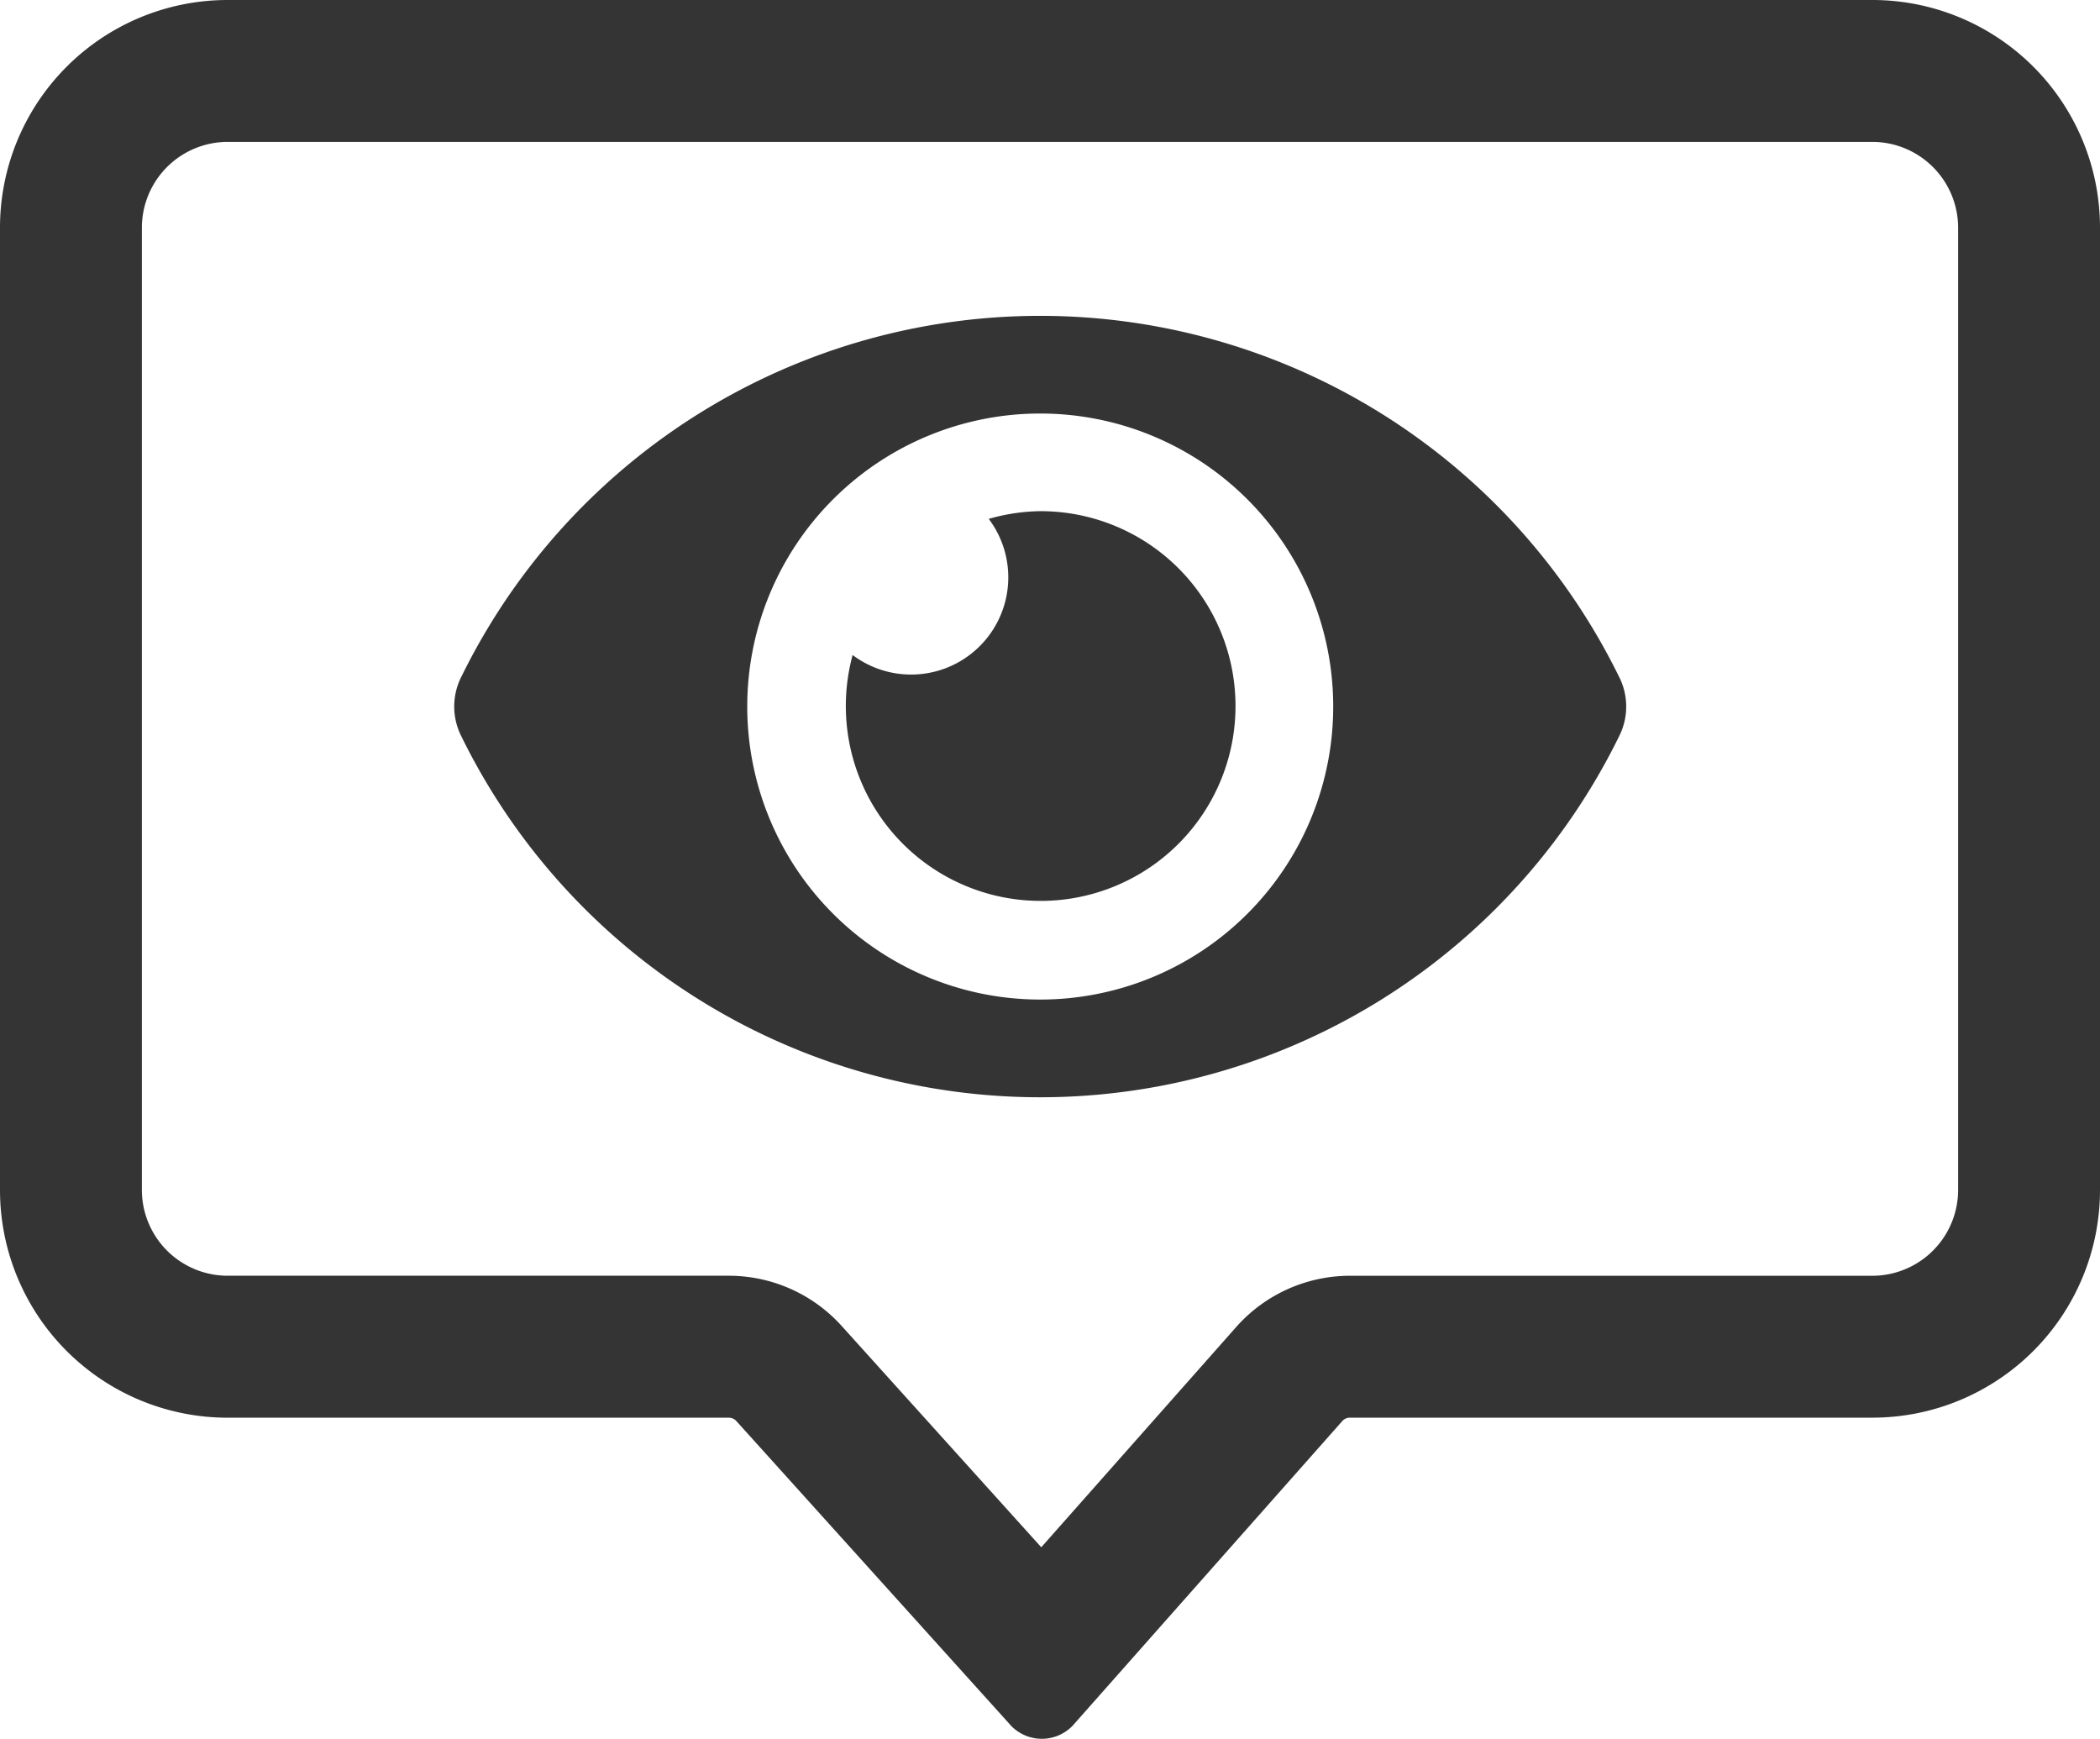
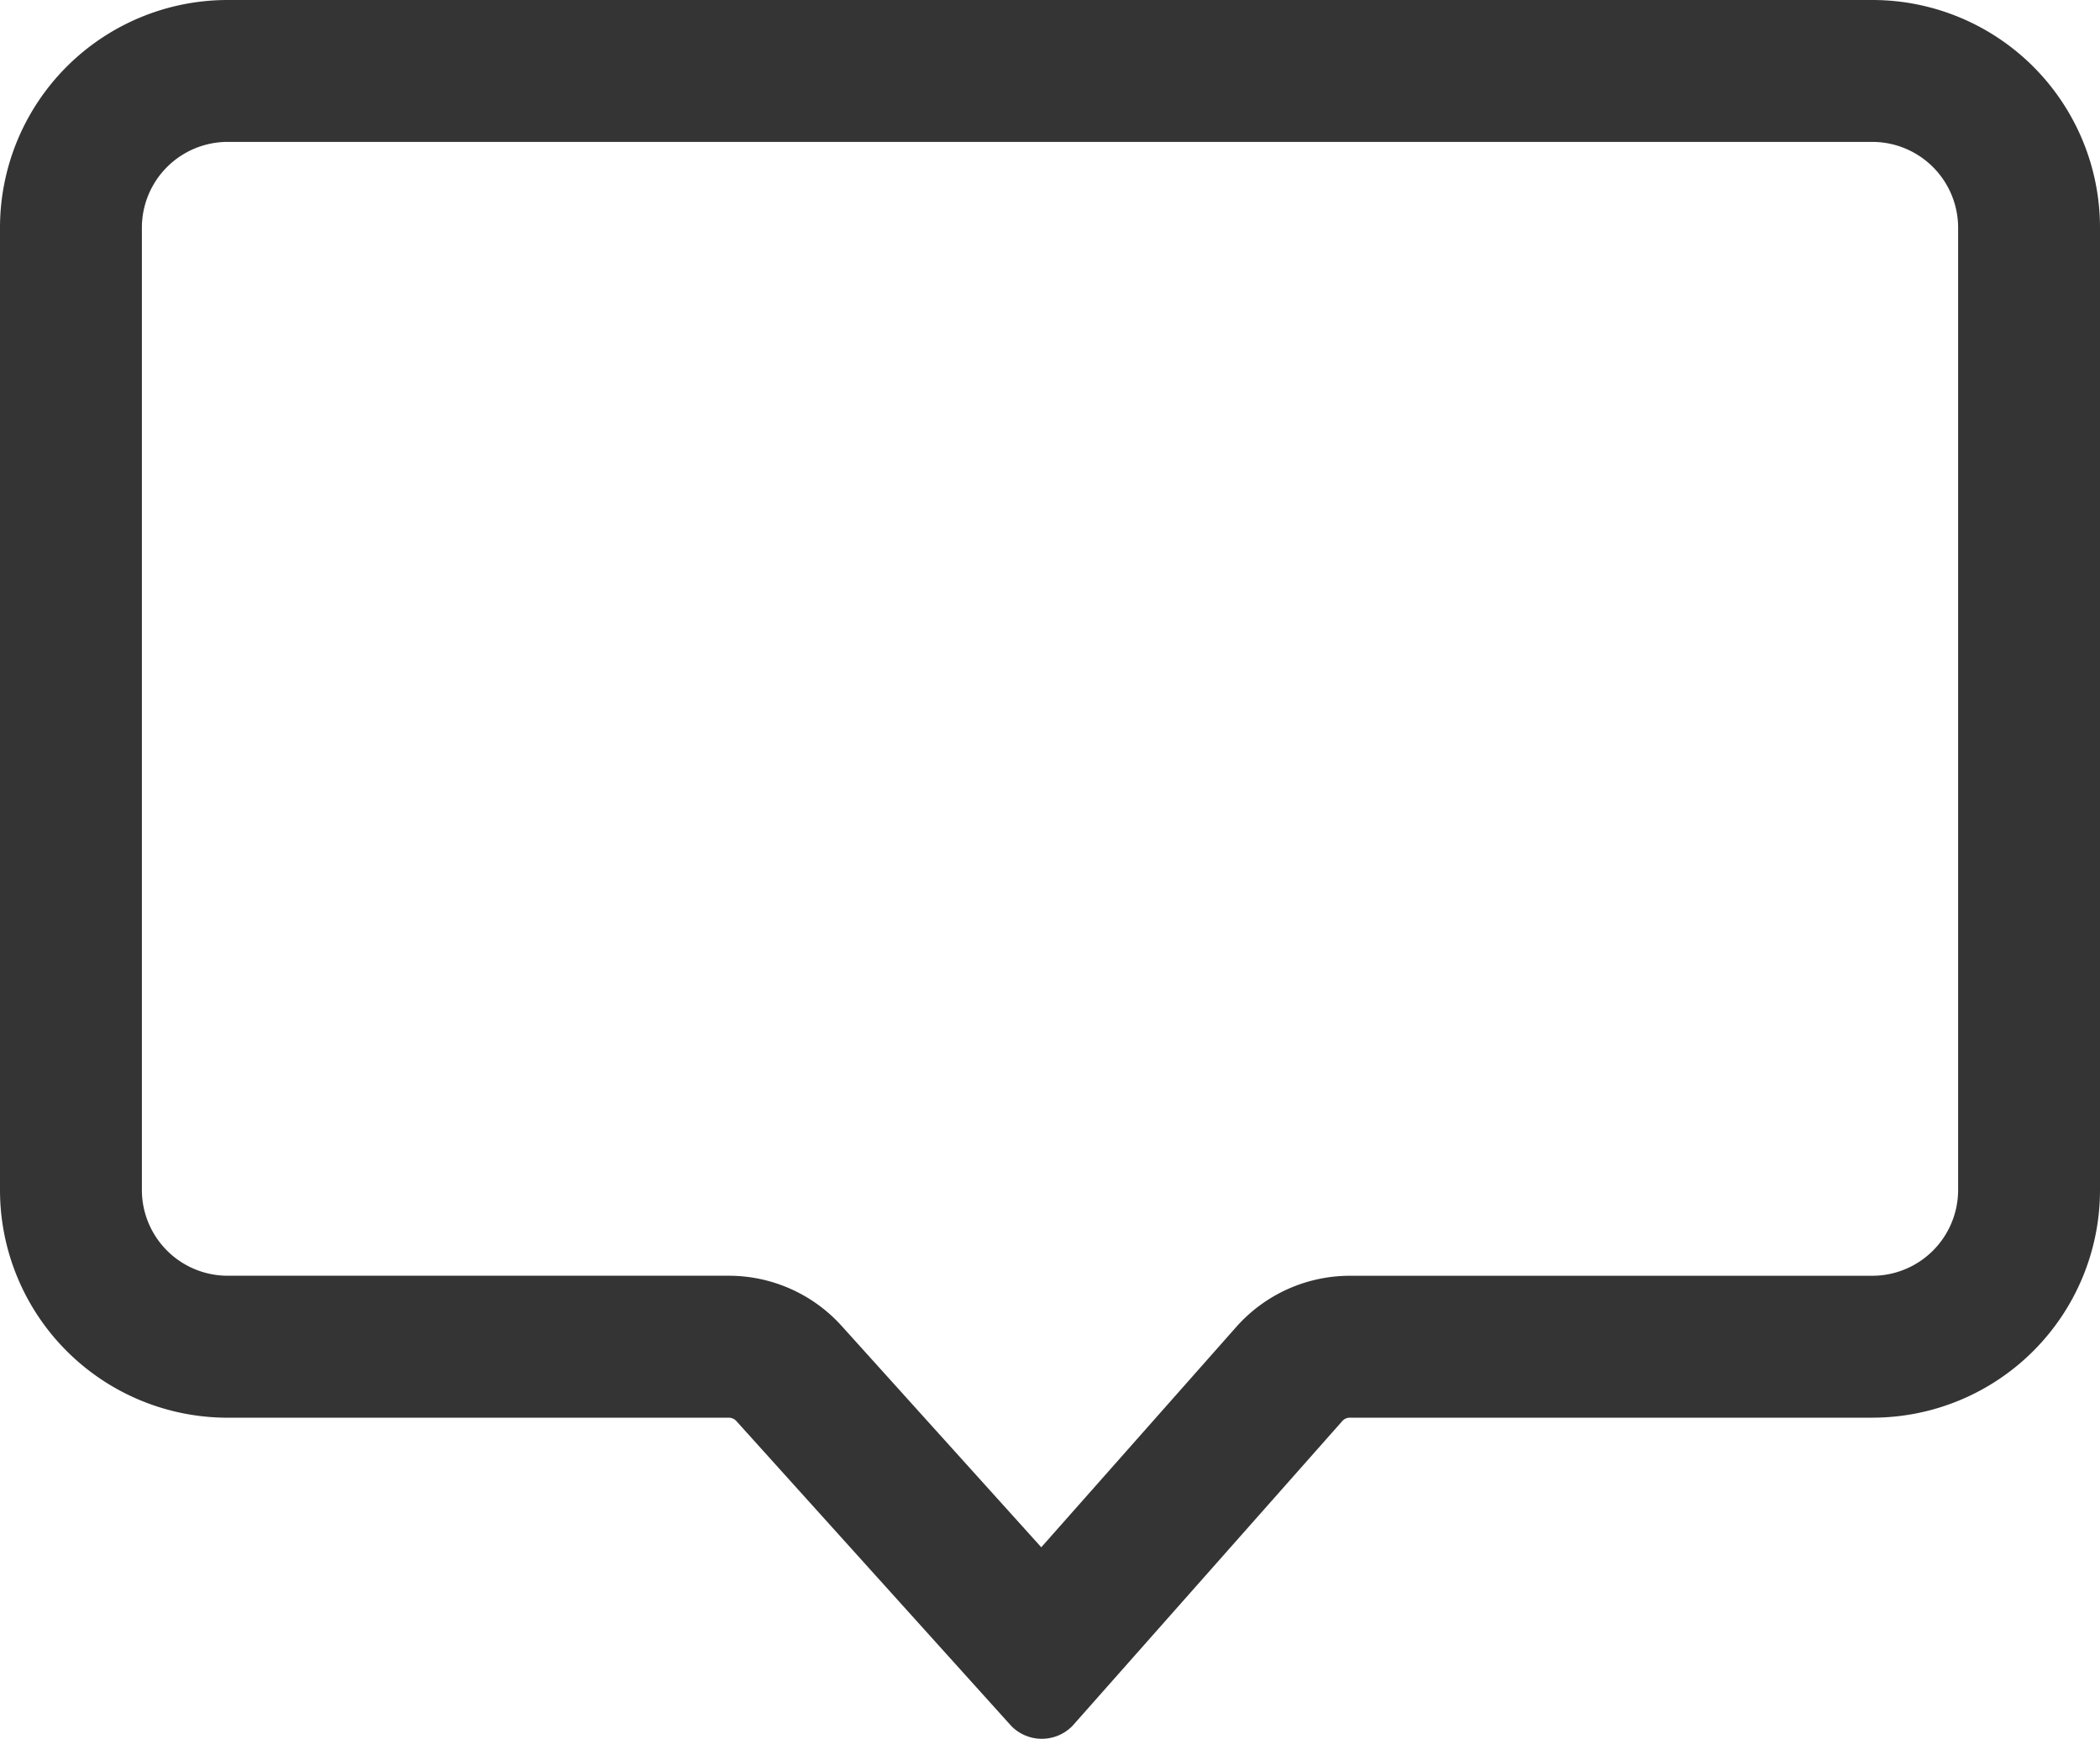
<svg xmlns="http://www.w3.org/2000/svg" id="Grupo_110" data-name="Grupo 110" width="62.653" height="51.872" viewBox="0 0 62.653 51.872">
  <defs>
    <clipPath id="clip-path">
      <rect id="Rectángulo_77" data-name="Rectángulo 77" width="62.653" height="51.872" fill="#343434" />
    </clipPath>
  </defs>
  <g id="Grupo_109" data-name="Grupo 109" transform="translate(0 0)" clip-path="url(#clip-path)">
-     <path id="Trazado_128" data-name="Trazado 128" d="M59.22,27.779a19.234,19.234,0,0,0-34.542,0,1.962,1.962,0,0,0,0,1.772,19.234,19.234,0,0,0,34.543,0,1.963,1.963,0,0,0,0-1.772M41.95,37.406a8.741,8.741,0,1,1,8.741-8.741,8.74,8.74,0,0,1-8.741,8.741m0-14.569a5.8,5.8,0,0,0-1.536.23,2.9,2.9,0,0,1-4.061,4.061,5.813,5.813,0,1,0,5.6-4.291Z" transform="translate(-10.915 -7.588)" fill="#343434" />
    <path id="Trazado_129" data-name="Trazado 129" d="M55.862,4.233A2.562,2.562,0,0,1,58.42,6.792V35.5a2.562,2.562,0,0,1-2.559,2.558H40.274a4.533,4.533,0,0,0-3.391,1.527l-5.817,6.572-5.953-6.6a4.537,4.537,0,0,0-3.364-1.5H6.792A2.561,2.561,0,0,1,4.233,35.5V6.792A2.561,2.561,0,0,1,6.792,4.233Zm0-4.233H6.792A6.792,6.792,0,0,0,0,6.792V35.5a6.792,6.792,0,0,0,6.792,6.792H21.749a.3.3,0,0,1,.22.1l8.206,9.1A1.277,1.277,0,0,0,32,51.482l8.048-9.091a.3.3,0,0,1,.222-.1H55.862A6.792,6.792,0,0,0,62.653,35.5V6.792A6.792,6.792,0,0,0,55.862,0" transform="translate(0 0)" fill="#343434" />
  </g>
</svg>